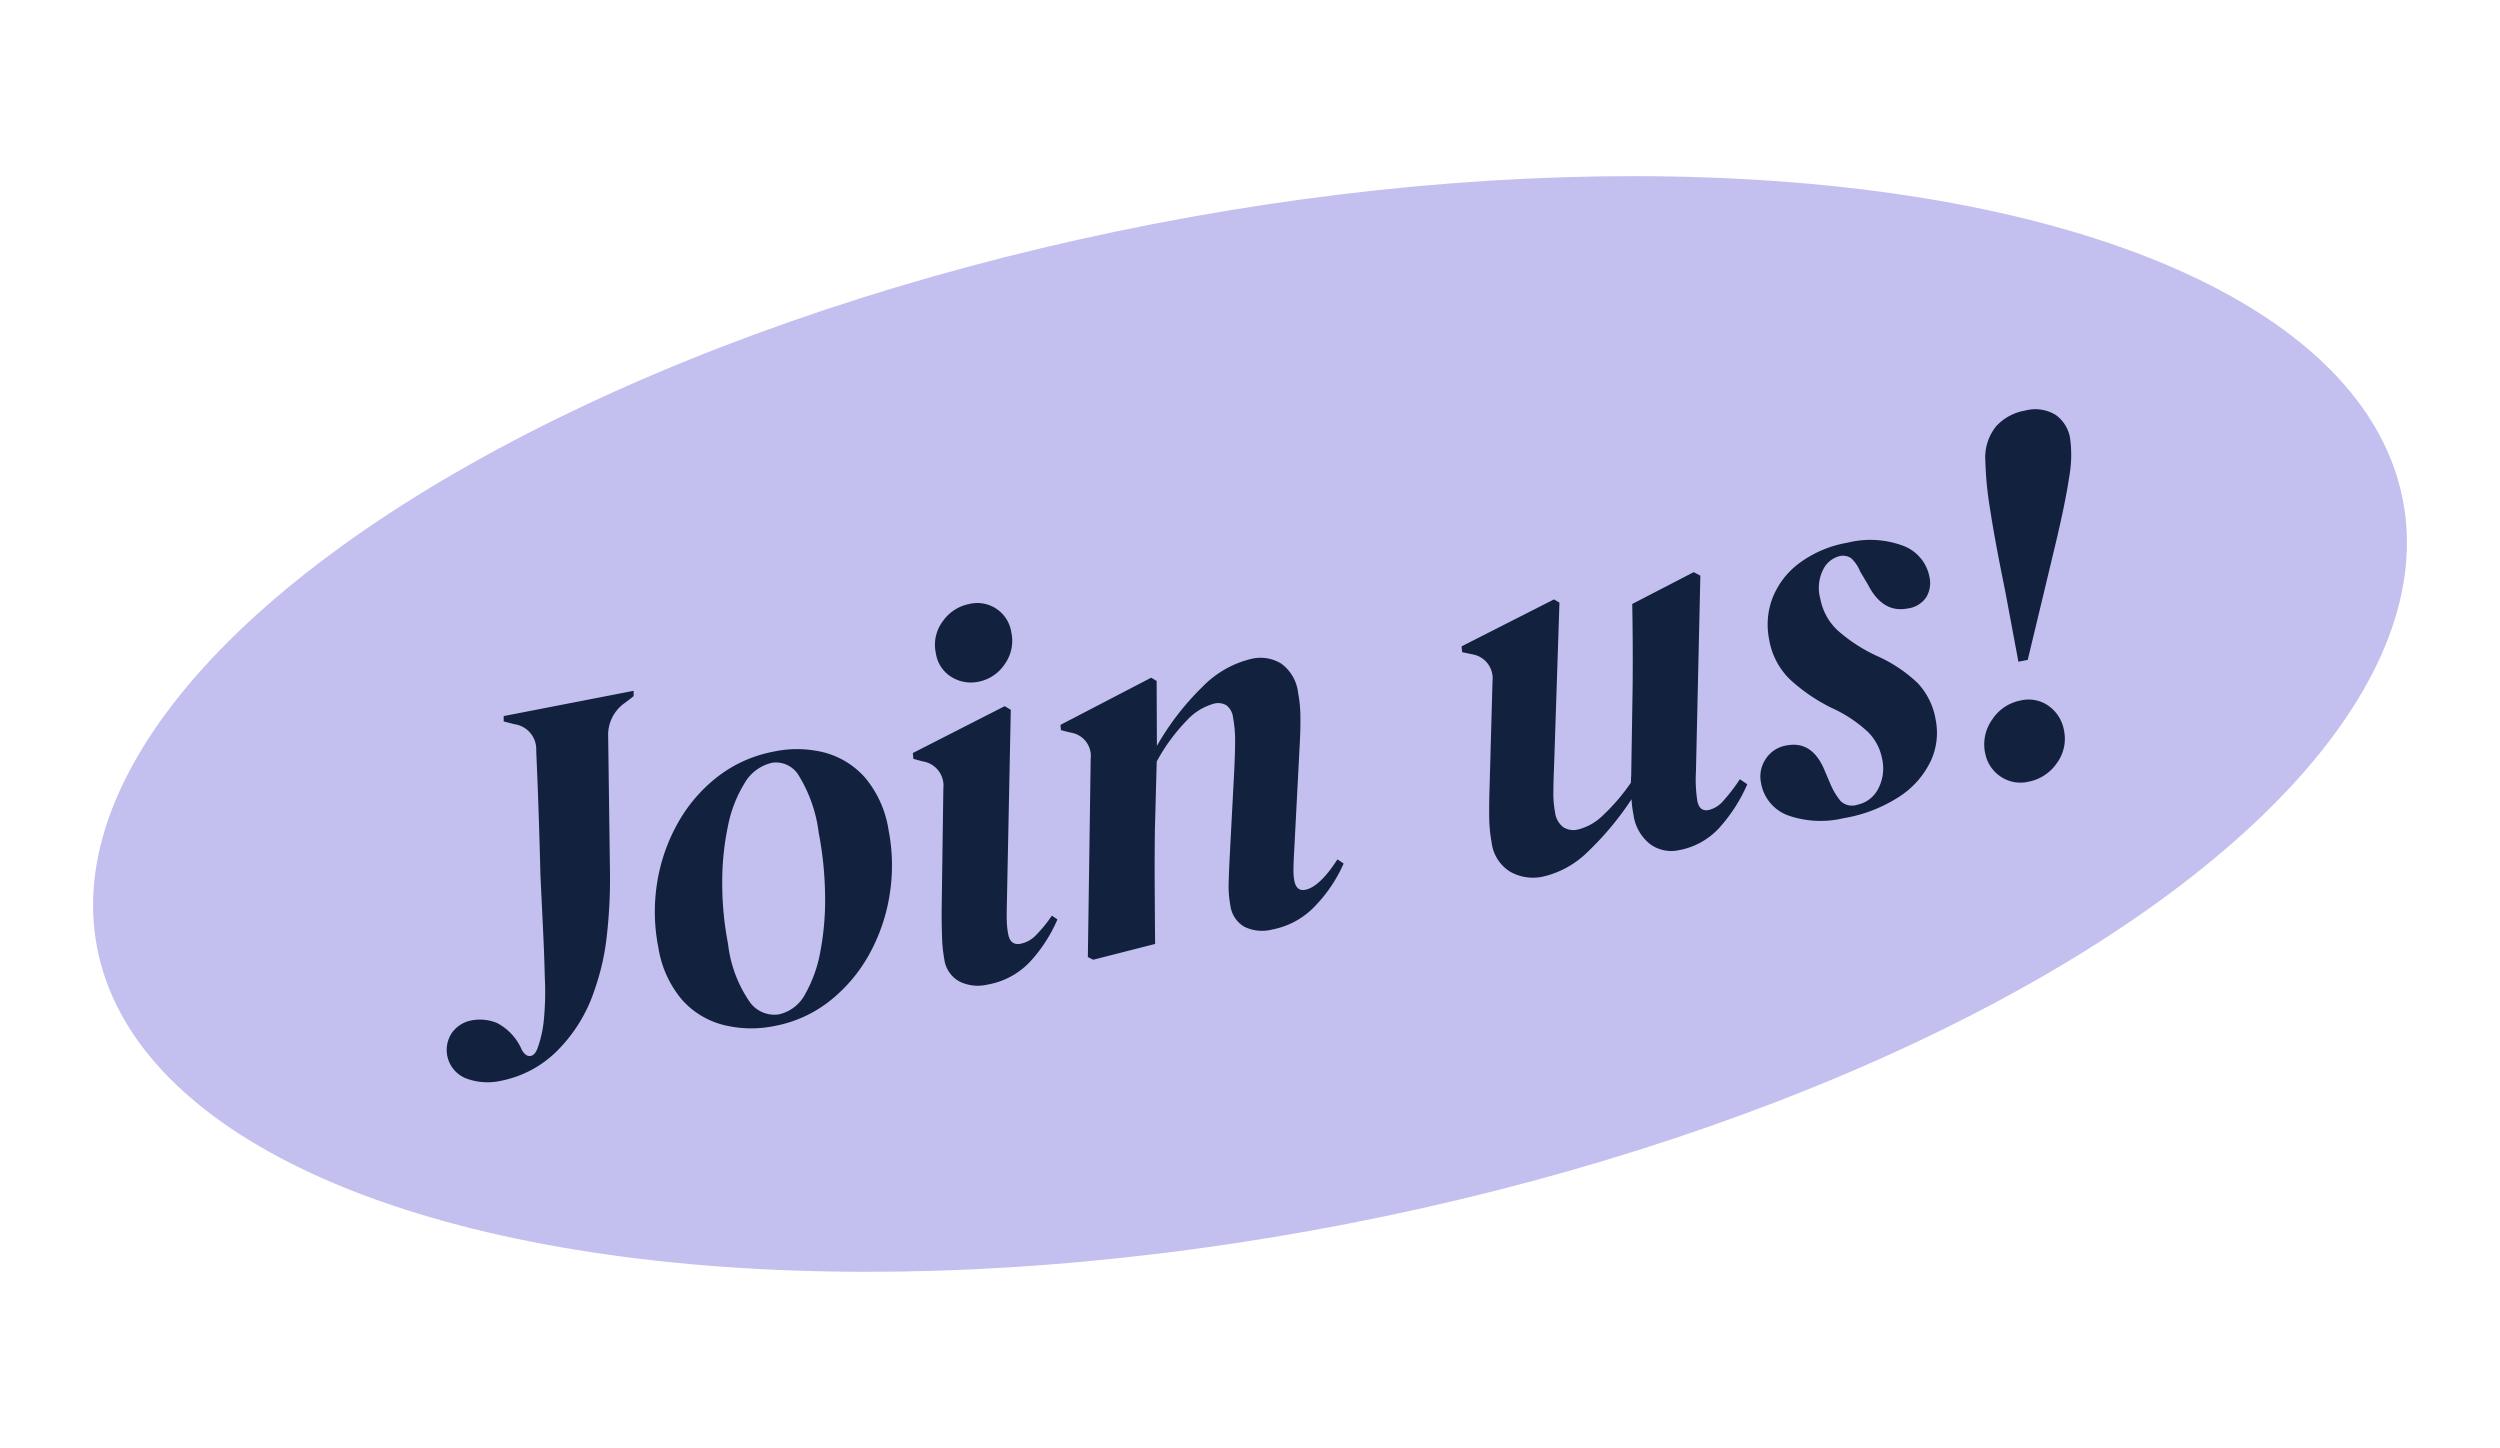
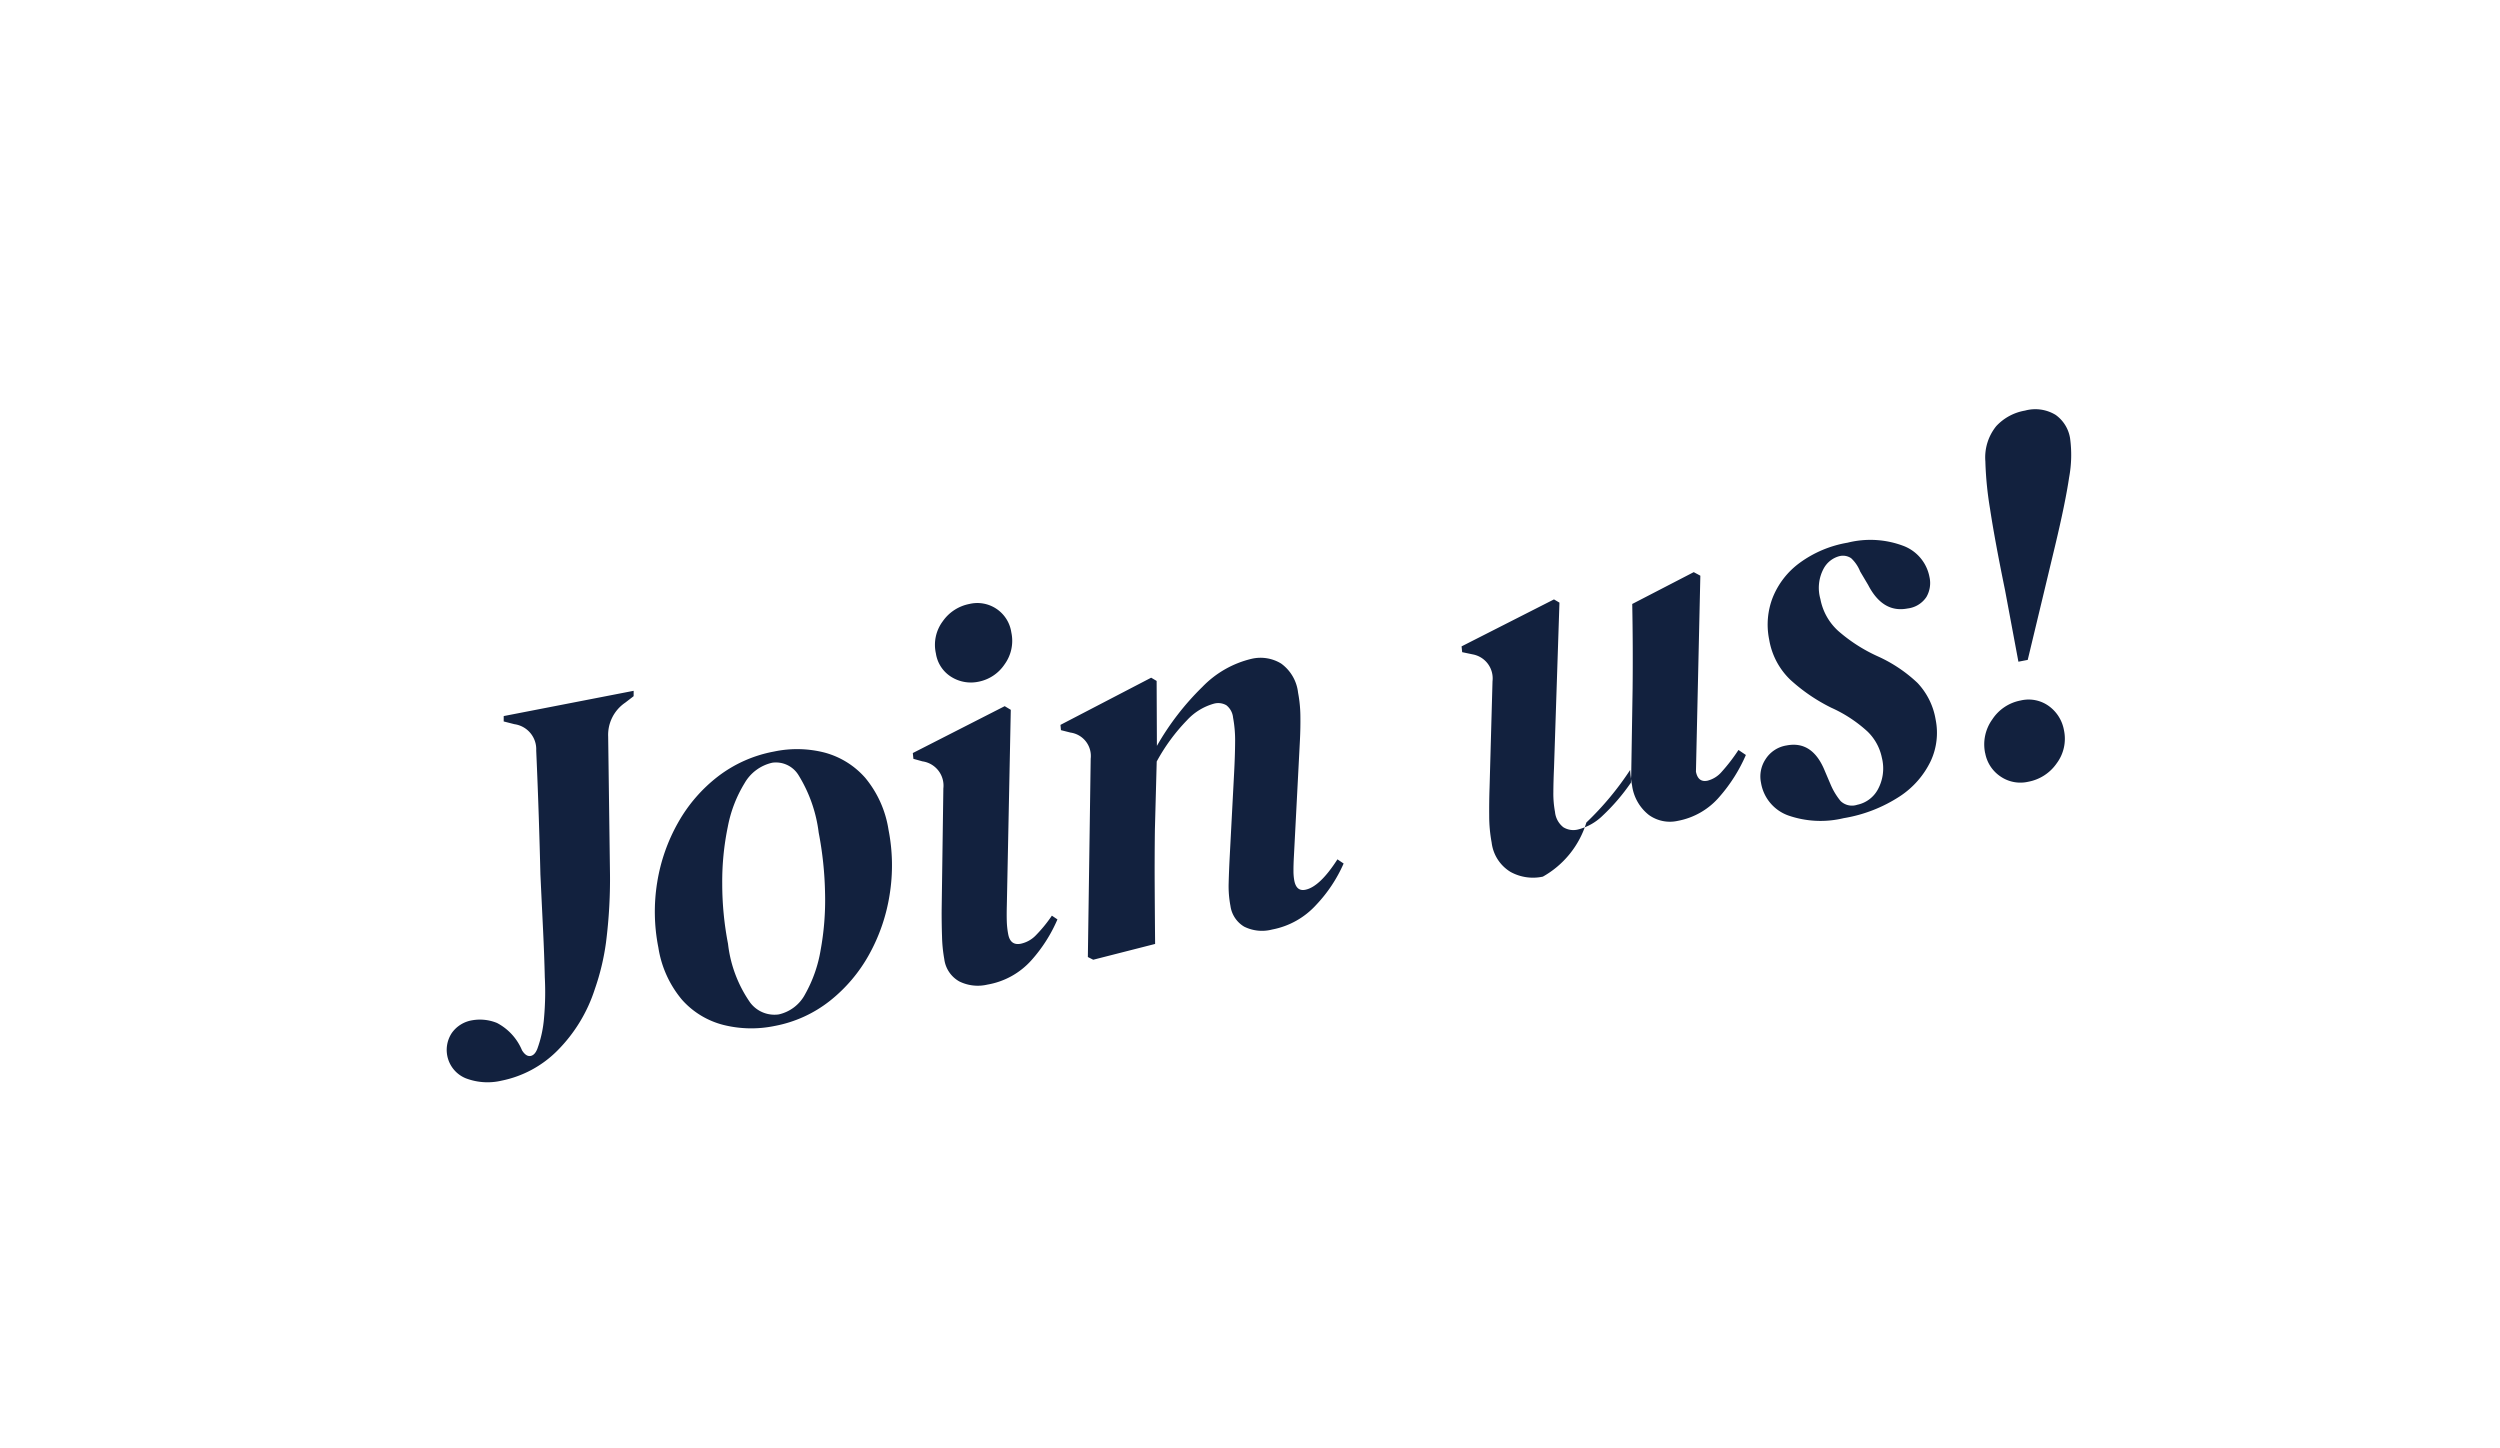
<svg xmlns="http://www.w3.org/2000/svg" width="142.212" height="82.368" viewBox="0 0 142.212 82.368">
  <g id="Group_15" data-name="Group 15" transform="translate(-1107.488 -778.519) rotate(-2)">
-     <ellipse id="Ellipse_1" data-name="Ellipse 1" cx="66.806" cy="28.969" rx="66.806" ry="28.969" transform="translate(1078.754 842.174) rotate(-9)" fill="#c3bfef" />
-     <path id="Path_90" data-name="Path 90" d="M7.353,31.54a3.473,3.473,0,0,1-1.98-.525A1.743,1.743,0,0,1,5.1,28.33a1.768,1.768,0,0,1,1.26-.48,2.56,2.56,0,0,1,1.365.42,3.108,3.108,0,0,1,1.1,1.8q.15.39.4.405t.465-.315a6.618,6.618,0,0,0,.72-1.68,16.415,16.415,0,0,0,.48-2.25q.21-1.23.42-2.685t.45-3.1q.24-1.41.525-3.18t.585-3.78a1.439,1.439,0,0,0-.93-1.71l-.57-.27.06-.3h7.53l-.06.3-.54.27a2.217,2.217,0,0,0-1.32,1.71l-1.35,7.47a28.465,28.465,0,0,1-1.005,4,13.486,13.486,0,0,1-1.125,2.475,8.748,8.748,0,0,1-2.775,3.045A6.2,6.2,0,0,1,7.353,31.54Zm15.84-.09a6.537,6.537,0,0,1-2.85-.615,4.7,4.7,0,0,1-2.04-1.86,6.053,6.053,0,0,1-.75-3.165,10.445,10.445,0,0,1,.645-3.66,10.146,10.146,0,0,1,1.815-3.105,8.685,8.685,0,0,1,2.73-2.145,7.474,7.474,0,0,1,3.39-.78,6.318,6.318,0,0,1,2.835.615,4.691,4.691,0,0,1,1.98,1.845,6.069,6.069,0,0,1,.735,3.15,10.484,10.484,0,0,1-.645,3.645,10.268,10.268,0,0,1-1.8,3.12,8.765,8.765,0,0,1-2.7,2.16A7.2,7.2,0,0,1,23.193,31.45Zm.36-.6A2.248,2.248,0,0,0,25.248,30a7.665,7.665,0,0,0,1.335-2.28,15.725,15.725,0,0,0,.87-3.15,20.015,20.015,0,0,0,.3-3.435,8.094,8.094,0,0,0-.51-3.45,1.506,1.506,0,0,0-1.32-.96,2.427,2.427,0,0,0-1.77.84,7.36,7.36,0,0,0-1.41,2.25,15.413,15.413,0,0,0-.93,3.12,18.011,18.011,0,0,0-.33,3.42,7.278,7.278,0,0,0,.6,3.525A1.727,1.727,0,0,0,23.553,30.85Zm14.76-16.41a2.1,2.1,0,0,1-1.455-.555,1.9,1.9,0,0,1-.615-1.485,2.238,2.238,0,0,1,.735-1.725A2.4,2.4,0,0,1,38.643,10a1.953,1.953,0,0,1,2.04,2.04,2.273,2.273,0,0,1-.72,1.71A2.318,2.318,0,0,1,38.313,14.44Zm-2.79,17.01a2.373,2.373,0,0,1-1.53-.48,1.7,1.7,0,0,1-.6-1.41,8.342,8.342,0,0,1,.12-1.29q.12-.75.27-1.5l1.41-6.75a1.393,1.393,0,0,0-.87-1.74l-.48-.24.03-.33,5.64-1.62.3.27-2.34,10.86q-.12.54-.18.915a4.648,4.648,0,0,0-.06.735q0,.66.6.66a1.671,1.671,0,0,0,.9-.285,7.941,7.941,0,0,0,1.14-.945l.27.27a8.539,8.539,0,0,1-1.9,2A4.336,4.336,0,0,1,35.523,31.45Zm6.18-.24-.27-.21,2.31-11.04a1.344,1.344,0,0,0-.84-1.68l-.51-.24.03-.3L48,16.09l.27.24-.69,3.63a15.248,15.248,0,0,1,3.18-2.8,5.737,5.737,0,0,1,3.06-1.035,2.246,2.246,0,0,1,1.59.585,2.366,2.366,0,0,1,.63,1.815,7.454,7.454,0,0,1-.12,1.305q-.12.675-.3,1.4l-1.59,6.39q-.12.48-.18.8a3.011,3.011,0,0,0-.06.555q0,.63.51.63.84,0,2.13-1.35l.3.3a8.186,8.186,0,0,1-1.98,2.01,4.516,4.516,0,0,1-2.73.9,2.275,2.275,0,0,1-1.53-.465,1.629,1.629,0,0,1-.54-1.305,6.011,6.011,0,0,1,.15-1.305q.15-.675.33-1.4L51.6,22.3q.24-.96.39-1.71a7.076,7.076,0,0,0,.15-1.38,1.016,1.016,0,0,0-.24-.765.927.927,0,0,0-.66-.225,3.271,3.271,0,0,0-1.695.63A10.663,10.663,0,0,0,47.4,20.83l-.84,3.78q-.33,1.59-.63,3.18t-.6,3.21Zm26.01.24a2.647,2.647,0,0,1-1.755-.615,2.269,2.269,0,0,1-.735-1.845,8.276,8.276,0,0,1,.15-1.5q.15-.81.33-1.59l1.32-5.91a1.388,1.388,0,0,0-.81-1.71l-.57-.24.03-.33,5.67-1.62.27.24-2.1,9.18q-.18.75-.3,1.35a5.687,5.687,0,0,0-.12,1.11,1.26,1.26,0,0,0,.3.945,1.086,1.086,0,0,0,.78.285,3.072,3.072,0,0,0,1.53-.5,11.466,11.466,0,0,0,1.95-1.545,3.557,3.557,0,0,1,.09-.39l1.02-4.83q.24-1.17.465-2.355t.435-2.385l3.78-1.11.33.27L77.4,27.25a7.9,7.9,0,0,0-.24,1.65q0,.63.54.63a1.57,1.57,0,0,0,.9-.345,10.089,10.089,0,0,0,1.17-1.035l.36.36a9.066,9.066,0,0,1-1.9,2.025,4.114,4.114,0,0,1-2.625.915,2.045,2.045,0,0,1-1.545-.645,2.57,2.57,0,0,1-.615-1.845,6.147,6.147,0,0,1,.06-.87,17,17,0,0,1-3.015,2.46A5.3,5.3,0,0,1,67.713,31.45Zm17.43,0a5.592,5.592,0,0,1-3.06-.75,2.388,2.388,0,0,1-1.17-2.13,1.777,1.777,0,0,1,.51-1.26,1.734,1.734,0,0,1,1.32-.54q1.5,0,1.86,1.83l.18.84a3.841,3.841,0,0,0,.375,1.02.933.933,0,0,0,.885.39,1.734,1.734,0,0,0,1.32-.63,2.5,2.5,0,0,0,.57-1.74,2.862,2.862,0,0,0-.525-1.62,7.735,7.735,0,0,0-1.755-1.71,10.061,10.061,0,0,1-1.98-2,4.1,4.1,0,0,1-.75-2.475,4.252,4.252,0,0,1,.645-2.3,4.528,4.528,0,0,1,1.875-1.65,6.436,6.436,0,0,1,2.91-.615,5.322,5.322,0,0,1,3.075.78,2.356,2.356,0,0,1,1.125,2.01,1.579,1.579,0,0,1-.39,1.1,1.491,1.491,0,0,1-1.17.435q-1.44,0-1.95-1.74l-.3-.84a2.086,2.086,0,0,0-.36-.84.833.833,0,0,0-.66-.24,1.433,1.433,0,0,0-.99.525,2.321,2.321,0,0,0-.51,1.665,3.259,3.259,0,0,0,.645,1.965A9.109,9.109,0,0,0,88.8,22.78a8.161,8.161,0,0,1,1.935,1.92,3.987,3.987,0,0,1,.615,2.25,3.815,3.815,0,0,1-.72,2.25,4.963,4.963,0,0,1-2.1,1.635A8.316,8.316,0,0,1,85.143,31.45ZM96.6,24.61l.03-4.14q-.03-2.91.045-4.695a19.7,19.7,0,0,1,.255-2.715,2.826,2.826,0,0,1,.99-1.845,2.893,2.893,0,0,1,1.77-.555,2.225,2.225,0,0,1,1.665.57,2.019,2.019,0,0,1,.555,1.47,7,7,0,0,1-.48,2.175q-.48,1.365-1.53,3.675t-2.76,6.06Zm-2.85,4.74a2.431,2.431,0,0,1,.765-1.8A2.47,2.47,0,0,1,96.3,26.8a1.962,1.962,0,0,1,1.53.63,2.16,2.16,0,0,1,.57,1.5,2.336,2.336,0,0,1-.765,1.77,2.523,2.523,0,0,1-1.785.72,2,2,0,0,1-1.515-.615A2.04,2.04,0,0,1,93.753,29.35Z" transform="translate(1093.816 849.125) rotate(-9)" fill="#12213e" />
+     <path id="Path_90" data-name="Path 90" d="M7.353,31.54a3.473,3.473,0,0,1-1.98-.525A1.743,1.743,0,0,1,5.1,28.33a1.768,1.768,0,0,1,1.26-.48,2.56,2.56,0,0,1,1.365.42,3.108,3.108,0,0,1,1.1,1.8q.15.39.4.405t.465-.315a6.618,6.618,0,0,0,.72-1.68,16.415,16.415,0,0,0,.48-2.25q.21-1.23.42-2.685t.45-3.1q.24-1.41.525-3.18t.585-3.78a1.439,1.439,0,0,0-.93-1.71l-.57-.27.06-.3h7.53l-.06.3-.54.27a2.217,2.217,0,0,0-1.32,1.71l-1.35,7.47a28.465,28.465,0,0,1-1.005,4,13.486,13.486,0,0,1-1.125,2.475,8.748,8.748,0,0,1-2.775,3.045A6.2,6.2,0,0,1,7.353,31.54Zm15.84-.09a6.537,6.537,0,0,1-2.85-.615,4.7,4.7,0,0,1-2.04-1.86,6.053,6.053,0,0,1-.75-3.165,10.445,10.445,0,0,1,.645-3.66,10.146,10.146,0,0,1,1.815-3.105,8.685,8.685,0,0,1,2.73-2.145,7.474,7.474,0,0,1,3.39-.78,6.318,6.318,0,0,1,2.835.615,4.691,4.691,0,0,1,1.98,1.845,6.069,6.069,0,0,1,.735,3.15,10.484,10.484,0,0,1-.645,3.645,10.268,10.268,0,0,1-1.8,3.12,8.765,8.765,0,0,1-2.7,2.16A7.2,7.2,0,0,1,23.193,31.45Zm.36-.6A2.248,2.248,0,0,0,25.248,30a7.665,7.665,0,0,0,1.335-2.28,15.725,15.725,0,0,0,.87-3.15,20.015,20.015,0,0,0,.3-3.435,8.094,8.094,0,0,0-.51-3.45,1.506,1.506,0,0,0-1.32-.96,2.427,2.427,0,0,0-1.77.84,7.36,7.36,0,0,0-1.41,2.25,15.413,15.413,0,0,0-.93,3.12,18.011,18.011,0,0,0-.33,3.42,7.278,7.278,0,0,0,.6,3.525A1.727,1.727,0,0,0,23.553,30.85Zm14.76-16.41a2.1,2.1,0,0,1-1.455-.555,1.9,1.9,0,0,1-.615-1.485,2.238,2.238,0,0,1,.735-1.725A2.4,2.4,0,0,1,38.643,10a1.953,1.953,0,0,1,2.04,2.04,2.273,2.273,0,0,1-.72,1.71A2.318,2.318,0,0,1,38.313,14.44Zm-2.79,17.01a2.373,2.373,0,0,1-1.53-.48,1.7,1.7,0,0,1-.6-1.41,8.342,8.342,0,0,1,.12-1.29q.12-.75.27-1.5l1.41-6.75a1.393,1.393,0,0,0-.87-1.74l-.48-.24.03-.33,5.64-1.62.3.27-2.34,10.86q-.12.54-.18.915a4.648,4.648,0,0,0-.06.735q0,.66.6.66a1.671,1.671,0,0,0,.9-.285,7.941,7.941,0,0,0,1.14-.945l.27.27a8.539,8.539,0,0,1-1.9,2A4.336,4.336,0,0,1,35.523,31.45Zm6.18-.24-.27-.21,2.31-11.04a1.344,1.344,0,0,0-.84-1.68l-.51-.24.03-.3L48,16.09l.27.24-.69,3.63a15.248,15.248,0,0,1,3.18-2.8,5.737,5.737,0,0,1,3.06-1.035,2.246,2.246,0,0,1,1.59.585,2.366,2.366,0,0,1,.63,1.815,7.454,7.454,0,0,1-.12,1.305q-.12.675-.3,1.4l-1.59,6.39q-.12.48-.18.8a3.011,3.011,0,0,0-.06.555q0,.63.51.63.84,0,2.13-1.35l.3.3a8.186,8.186,0,0,1-1.98,2.01,4.516,4.516,0,0,1-2.73.9,2.275,2.275,0,0,1-1.53-.465,1.629,1.629,0,0,1-.54-1.305,6.011,6.011,0,0,1,.15-1.305q.15-.675.33-1.4L51.6,22.3q.24-.96.39-1.71a7.076,7.076,0,0,0,.15-1.38,1.016,1.016,0,0,0-.24-.765.927.927,0,0,0-.66-.225,3.271,3.271,0,0,0-1.695.63A10.663,10.663,0,0,0,47.4,20.83l-.84,3.78q-.33,1.59-.63,3.18t-.6,3.21Zm26.01.24a2.647,2.647,0,0,1-1.755-.615,2.269,2.269,0,0,1-.735-1.845,8.276,8.276,0,0,1,.15-1.5q.15-.81.33-1.59l1.32-5.91a1.388,1.388,0,0,0-.81-1.71l-.57-.24.03-.33,5.67-1.62.27.24-2.1,9.18q-.18.75-.3,1.35a5.687,5.687,0,0,0-.12,1.11,1.26,1.26,0,0,0,.3.945,1.086,1.086,0,0,0,.78.285,3.072,3.072,0,0,0,1.53-.5,11.466,11.466,0,0,0,1.95-1.545,3.557,3.557,0,0,1,.09-.39l1.02-4.83q.24-1.17.465-2.355t.435-2.385l3.78-1.11.33.27L77.4,27.25q0,.63.54.63a1.57,1.57,0,0,0,.9-.345,10.089,10.089,0,0,0,1.17-1.035l.36.36a9.066,9.066,0,0,1-1.9,2.025,4.114,4.114,0,0,1-2.625.915,2.045,2.045,0,0,1-1.545-.645,2.57,2.57,0,0,1-.615-1.845,6.147,6.147,0,0,1,.06-.87,17,17,0,0,1-3.015,2.46A5.3,5.3,0,0,1,67.713,31.45Zm17.43,0a5.592,5.592,0,0,1-3.06-.75,2.388,2.388,0,0,1-1.17-2.13,1.777,1.777,0,0,1,.51-1.26,1.734,1.734,0,0,1,1.32-.54q1.5,0,1.86,1.83l.18.84a3.841,3.841,0,0,0,.375,1.02.933.933,0,0,0,.885.39,1.734,1.734,0,0,0,1.32-.63,2.5,2.5,0,0,0,.57-1.74,2.862,2.862,0,0,0-.525-1.62,7.735,7.735,0,0,0-1.755-1.71,10.061,10.061,0,0,1-1.98-2,4.1,4.1,0,0,1-.75-2.475,4.252,4.252,0,0,1,.645-2.3,4.528,4.528,0,0,1,1.875-1.65,6.436,6.436,0,0,1,2.91-.615,5.322,5.322,0,0,1,3.075.78,2.356,2.356,0,0,1,1.125,2.01,1.579,1.579,0,0,1-.39,1.1,1.491,1.491,0,0,1-1.17.435q-1.44,0-1.95-1.74l-.3-.84a2.086,2.086,0,0,0-.36-.84.833.833,0,0,0-.66-.24,1.433,1.433,0,0,0-.99.525,2.321,2.321,0,0,0-.51,1.665,3.259,3.259,0,0,0,.645,1.965A9.109,9.109,0,0,0,88.8,22.78a8.161,8.161,0,0,1,1.935,1.92,3.987,3.987,0,0,1,.615,2.25,3.815,3.815,0,0,1-.72,2.25,4.963,4.963,0,0,1-2.1,1.635A8.316,8.316,0,0,1,85.143,31.45ZM96.6,24.61l.03-4.14q-.03-2.91.045-4.695a19.7,19.7,0,0,1,.255-2.715,2.826,2.826,0,0,1,.99-1.845,2.893,2.893,0,0,1,1.77-.555,2.225,2.225,0,0,1,1.665.57,2.019,2.019,0,0,1,.555,1.47,7,7,0,0,1-.48,2.175q-.48,1.365-1.53,3.675t-2.76,6.06Zm-2.85,4.74a2.431,2.431,0,0,1,.765-1.8A2.47,2.47,0,0,1,96.3,26.8a1.962,1.962,0,0,1,1.53.63,2.16,2.16,0,0,1,.57,1.5,2.336,2.336,0,0,1-.765,1.77,2.523,2.523,0,0,1-1.785.72,2,2,0,0,1-1.515-.615A2.04,2.04,0,0,1,93.753,29.35Z" transform="translate(1093.816 849.125) rotate(-9)" fill="#12213e" />
  </g>
</svg>